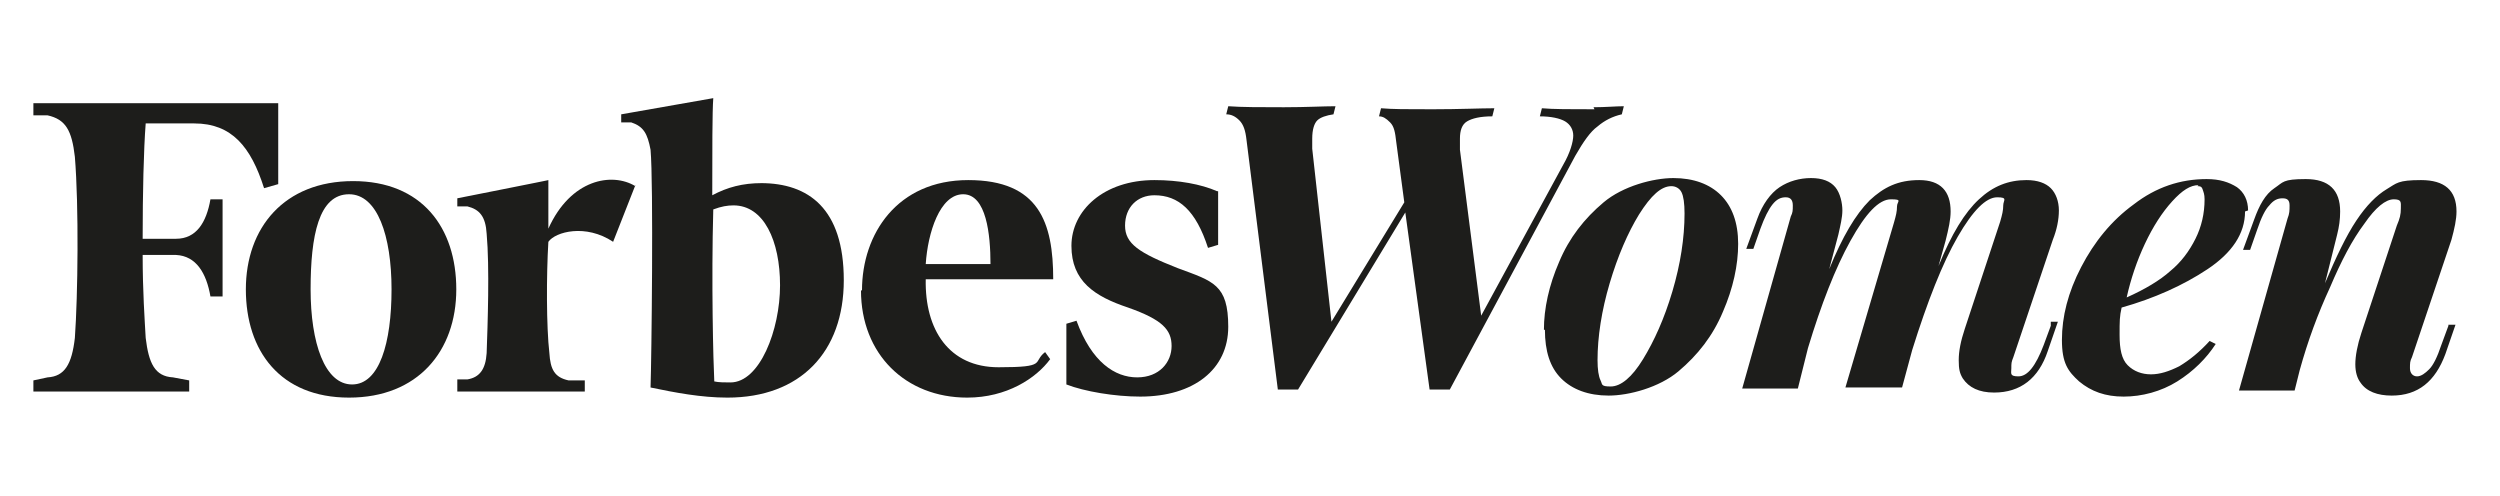
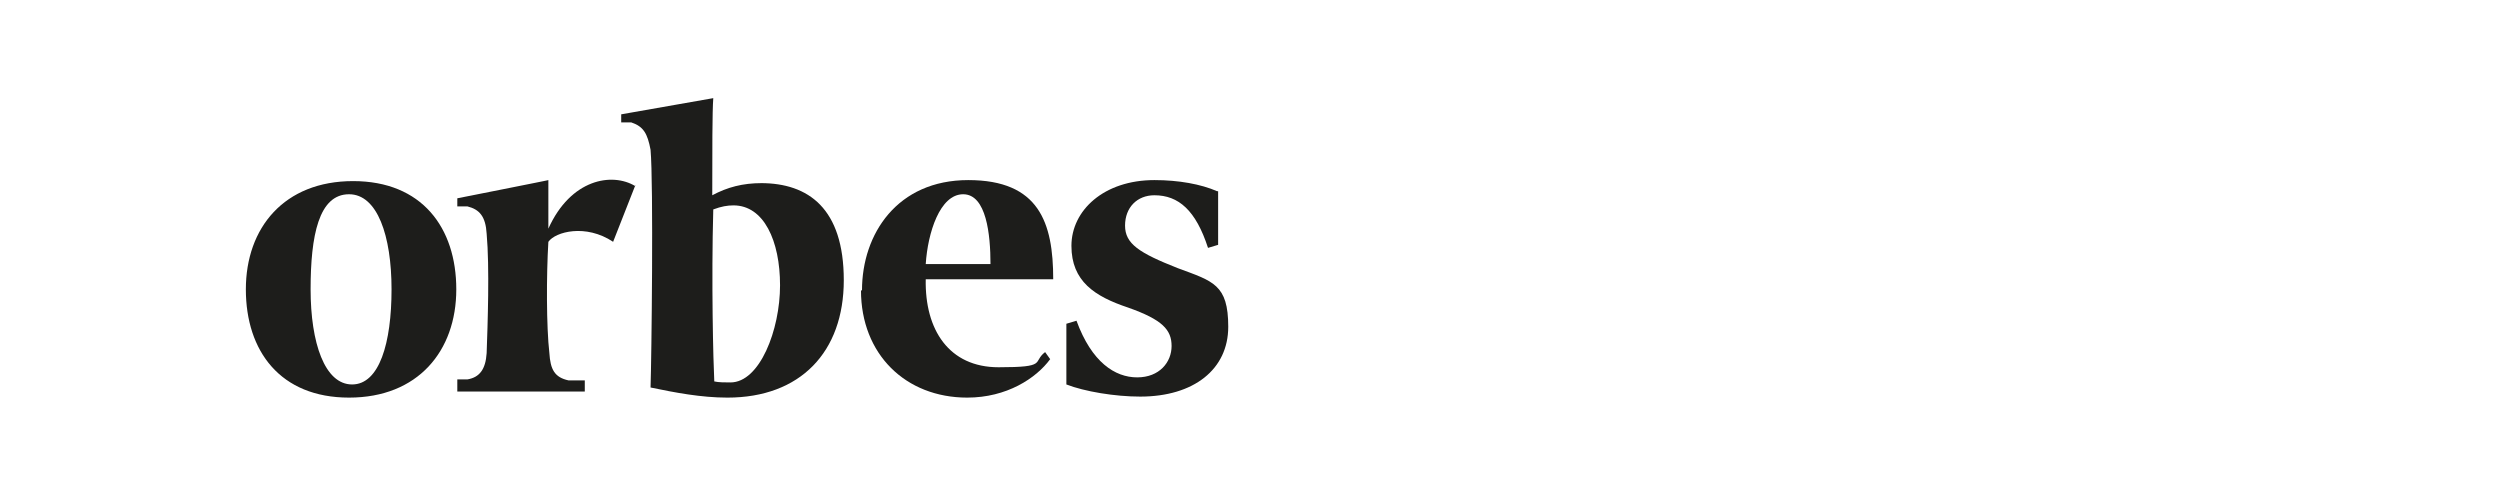
<svg xmlns="http://www.w3.org/2000/svg" id="Warstwa_1" data-name="Warstwa 1" version="1.1" viewBox="0 0 247.1 49">
  <defs>
    <style>
      .cls-1 {
        fill: #1d1d1b;
        stroke-width: 0px;
      }
    </style>
  </defs>
  <path class="cls-1" d="M72.2,37.8c-.5,0-1.2,0-1.6-.1-.1-1.9-.3-9.9-.1-17,.8-.3,1.4-.4,2-.4,3,0,4.6,3.5,4.6,7.9s-2,9.6-4.9,9.6M75.3,18.1c-1.9,0-3.4.4-4.9,1.2,0-4.3,0-8.3.1-9.6l-9.1,1.6v.8h1c1.2.4,1.6,1.1,1.9,2.7.3,3.3.1,20.7,0,23.5,2.4.5,5,1,7.6,1,7.2,0,11.5-4.5,11.5-11.6s-3.5-9.6-8.2-9.6" />
-   <path class="cls-1" d="M27.2,10.2H3.3v1.2h1.4c1.8.4,2.4,1.5,2.7,4.1.4,4.9.3,13.7,0,17.9-.3,2.6-1,3.8-2.7,3.9l-1.4.3v1.1h15.4v-1.1l-1.6-.3c-1.8-.1-2.4-1.4-2.7-3.9-.1-1.8-.3-4.6-.3-8.2h3.3c2,.1,3,1.8,3.4,4.1h1.2v-9.6h-1.2c-.4,2.3-1.4,3.9-3.4,3.9h-3.3c0-4.5.1-8.8.3-11.4h4.8c3.7,0,5.6,2.3,6.9,6.4l1.4-.4v-8Z" />
  <path class="cls-1" d="M34.5,19.2c-3,0-3.8,4.1-3.8,9.4s1.4,9.4,4.1,9.4,3.9-4.1,3.9-9.4-1.4-9.4-4.2-9.4M34.9,17.9c6.8,0,10.2,4.6,10.2,10.7s-3.8,10.7-10.6,10.7-10.2-4.6-10.2-10.7,3.8-10.7,10.6-10.7" />
  <path class="cls-1" d="M91.5,26.1h6.4c0-2.9-.4-6.9-2.7-6.9s-3.5,3.8-3.7,6.9M85.2,28.7c0-5.6,3.5-10.9,10.5-10.9s8.4,4.2,8.4,9.8h-12.6c-.1,5,2.3,8.7,7.2,8.7s3.3-.5,4.6-1.5l.5.7c-1.4,1.9-4.3,3.8-8.2,3.8-6.1,0-10.5-4.3-10.5-10.6" />
  <path class="cls-1" d="M120.3,18.9c-1.6-.7-3.8-1.1-6.2-1.1-5,0-8.2,3-8.2,6.5s2.3,5,5.6,6.1c3.4,1.2,4.3,2.2,4.3,3.8s-1.2,3.1-3.4,3.1-4.5-1.5-6-5.6l-1,.3v6c1.8.7,4.8,1.2,7.3,1.2,5.3,0,8.7-2.7,8.7-6.9s-1.5-4.5-5-5.8c-3.8-1.5-5.2-2.4-5.2-4.2s1.2-3,2.9-3c2.4,0,4.1,1.5,5.3,5.2l1-.3v-5.3Z" />
  <path class="cls-1" d="M62.8,18.4c-2.3-1.4-6.4-.7-8.6,4.2v-4.8c.1,0-9,1.8-9,1.8v.8h1c1.2.3,1.8,1,1.9,2.7.3,3.3.1,9,0,11.8-.1,1.6-.7,2.4-1.9,2.6h-1v1.2h12.6v-1.1h-1.6c-1.4-.3-1.8-1.1-1.9-2.7-.3-2.6-.3-7.7-.1-11,.7-1,3.7-1.8,6.4,0l2.2-5.6Z" />
-   <path class="cls-1" d="M242,32.2l-.7,1.9c-.4,1.2-.8,2-1.2,2.4-.4.4-.8.7-1.2.7s-.7-.3-.7-.8,0-.7.2-1.1l3.9-11.6c.3-1.1.5-2,.5-2.8,0-2.1-1.2-3.1-3.5-3.1s-2.4.3-3.4.9c-1,.6-2,1.6-3,3.1-1,1.5-2,3.6-3.1,6.2l1.2-4.8c.2-.8.3-1.5.3-2.3,0-2.1-1.1-3.2-3.4-3.2s-2.2.3-3.1.9-1.5,1.7-2,3.1l-1.1,3h.7l.7-2c.4-1.2.8-2,1.2-2.4.4-.5.8-.7,1.3-.7s.7.2.7.7,0,.8-.2,1.3l-4.8,17h5.5l.5-2c.8-2.9,1.8-5.6,3-8.2,1.1-2.6,2.2-4.7,3.4-6.3,1.1-1.6,2.1-2.4,2.9-2.4s.7.3.7.9-.1,1-.4,1.7l-3.5,10.6c-.4,1.2-.6,2.3-.6,3.1s.2,1.4.5,1.8c.6.9,1.7,1.3,3.1,1.3,2.6,0,4.3-1.4,5.3-4.1l1-2.9h-.7ZM217.2,18.4c.2,0,.4,0,.5.3s.2.5.2,1c0,1.4-.3,2.7-.9,3.9-.6,1.2-1.4,2.3-2.5,3.2-1,.9-2.5,1.8-4.3,2.6.4-1.8,1-3.6,1.8-5.3.8-1.7,1.7-3.1,2.7-4.2,1-1.1,1.8-1.6,2.6-1.6M222.2,20.8c0-1-.4-1.8-1.1-2.3-.8-.5-1.7-.8-3-.8-2.6,0-5,.8-7.2,2.5-2.2,1.6-3.9,3.7-5.2,6.2-1.3,2.5-1.9,4.9-1.9,7.2s.6,3.1,1.7,4.1c1.2,1,2.6,1.5,4.4,1.5s3.7-.5,5.3-1.5c1.6-1,2.9-2.3,3.8-3.7l-.6-.3c-1,1.1-2,1.9-3,2.5-1,.5-1.9.8-2.8.8s-1.7-.3-2.3-.9-.8-1.6-.8-3,0-1.8.2-2.7c3.2-.9,6.1-2.2,8.5-3.8,2.4-1.6,3.7-3.5,3.7-5.7M202.7,32.2l-.7,1.9c-.8,2.1-1.6,3.1-2.5,3.1s-.7-.3-.7-.8,0-.6.2-1.1l3.9-11.6c.4-1,.6-2,.6-2.9s-.3-1.7-.8-2.2c-.5-.5-1.3-.8-2.4-.8-1.8,0-3.3.6-4.7,1.9-1.4,1.3-2.7,3.4-4,6.6l.7-2.5c.3-1.2.5-2.1.5-2.9,0-2-1-3.1-3.1-3.1s-3.5.7-4.9,2c-1.4,1.4-2.7,3.6-4,6.8l.9-3.4c.2-.9.4-1.7.4-2.4s-.2-1.7-.7-2.3c-.5-.6-1.3-.9-2.4-.9s-2.2.3-3.1.9-1.7,1.7-2.2,3.1l-1.1,3h.7l.7-2c.4-1.1.8-1.9,1.2-2.4.4-.5.8-.7,1.3-.7s.7.3.7.8,0,.7-.2,1.1l-4.8,17h5.5l1-4h0c1.3-4.3,2.7-7.9,4.2-10.6,1.5-2.7,2.8-4.1,4-4.1s.6.2.6.7-.1.9-.3,1.6l-4.8,16.3h5.6l1-3.7h0c1.5-4.8,3-8.6,4.5-11.2,1.5-2.6,2.8-3.9,3.9-3.9s.6.3.6.8-.1.9-.3,1.6l-3.5,10.6c-.4,1.2-.6,2.2-.6,3.1s.1,1.3.4,1.8c.6.9,1.6,1.4,3.1,1.4,2.6,0,4.4-1.4,5.3-4.1l1-2.9h-.7ZM165.2,18.4c.4,0,.8.2,1,.6.2.4.3,1.1.3,2.1,0,2.4-.4,5-1.2,7.7-.8,2.7-1.8,4.9-2.9,6.7-1.1,1.8-2.2,2.7-3.2,2.7s-.8-.2-1-.6c-.2-.4-.3-1.1-.3-2,0-2.3.4-4.9,1.2-7.6s1.8-5,2.9-6.8c1.2-1.9,2.2-2.8,3.2-2.8M152.7,32.6c0,2.1.5,3.7,1.6,4.8,1.1,1.1,2.7,1.7,4.7,1.7s5-.8,6.9-2.4c1.9-1.6,3.4-3.5,4.4-5.9,1-2.3,1.5-4.6,1.5-6.7s-.6-3.7-1.7-4.8c-1.1-1.1-2.7-1.7-4.7-1.7s-5,.8-6.9,2.4c-1.9,1.6-3.4,3.5-4.4,5.9-1,2.3-1.5,4.6-1.5,6.7M157.6,10.8c-2.4,0-4.1,0-5.2-.1l-.2.8c1.1,0,2,.2,2.5.5.5.3.8.8.8,1.4s-.3,1.7-1,2.9l-8.1,14.9-2.1-16.4c0-.5,0-.9,0-1.1,0-.8.2-1.4.7-1.7.5-.3,1.3-.5,2.5-.5l.2-.8c-1.4,0-3.4.1-6.1.1s-3.9,0-5.1-.1l-.2.8c.4,0,.7.2,1.1.6s.5,1,.6,1.9l.8,6-7.2,11.8-1.9-17.1c0-.2,0-.6,0-1,0-.9.2-1.5.5-1.8.3-.3.9-.5,1.6-.6l.2-.8c-1.2,0-2.9.1-5.1.1s-4.2,0-5.5-.1l-.2.8c.5,0,.9.2,1.3.6.4.4.6,1,.7,1.9l3.1,24.7h2l10.6-17.5,2.4,17.5h2l12.4-23.1c.8-1.4,1.5-2.4,2.2-2.9.7-.6,1.5-1,2.4-1.2l.2-.8c-.8,0-1.8.1-3,.1" />
</svg>